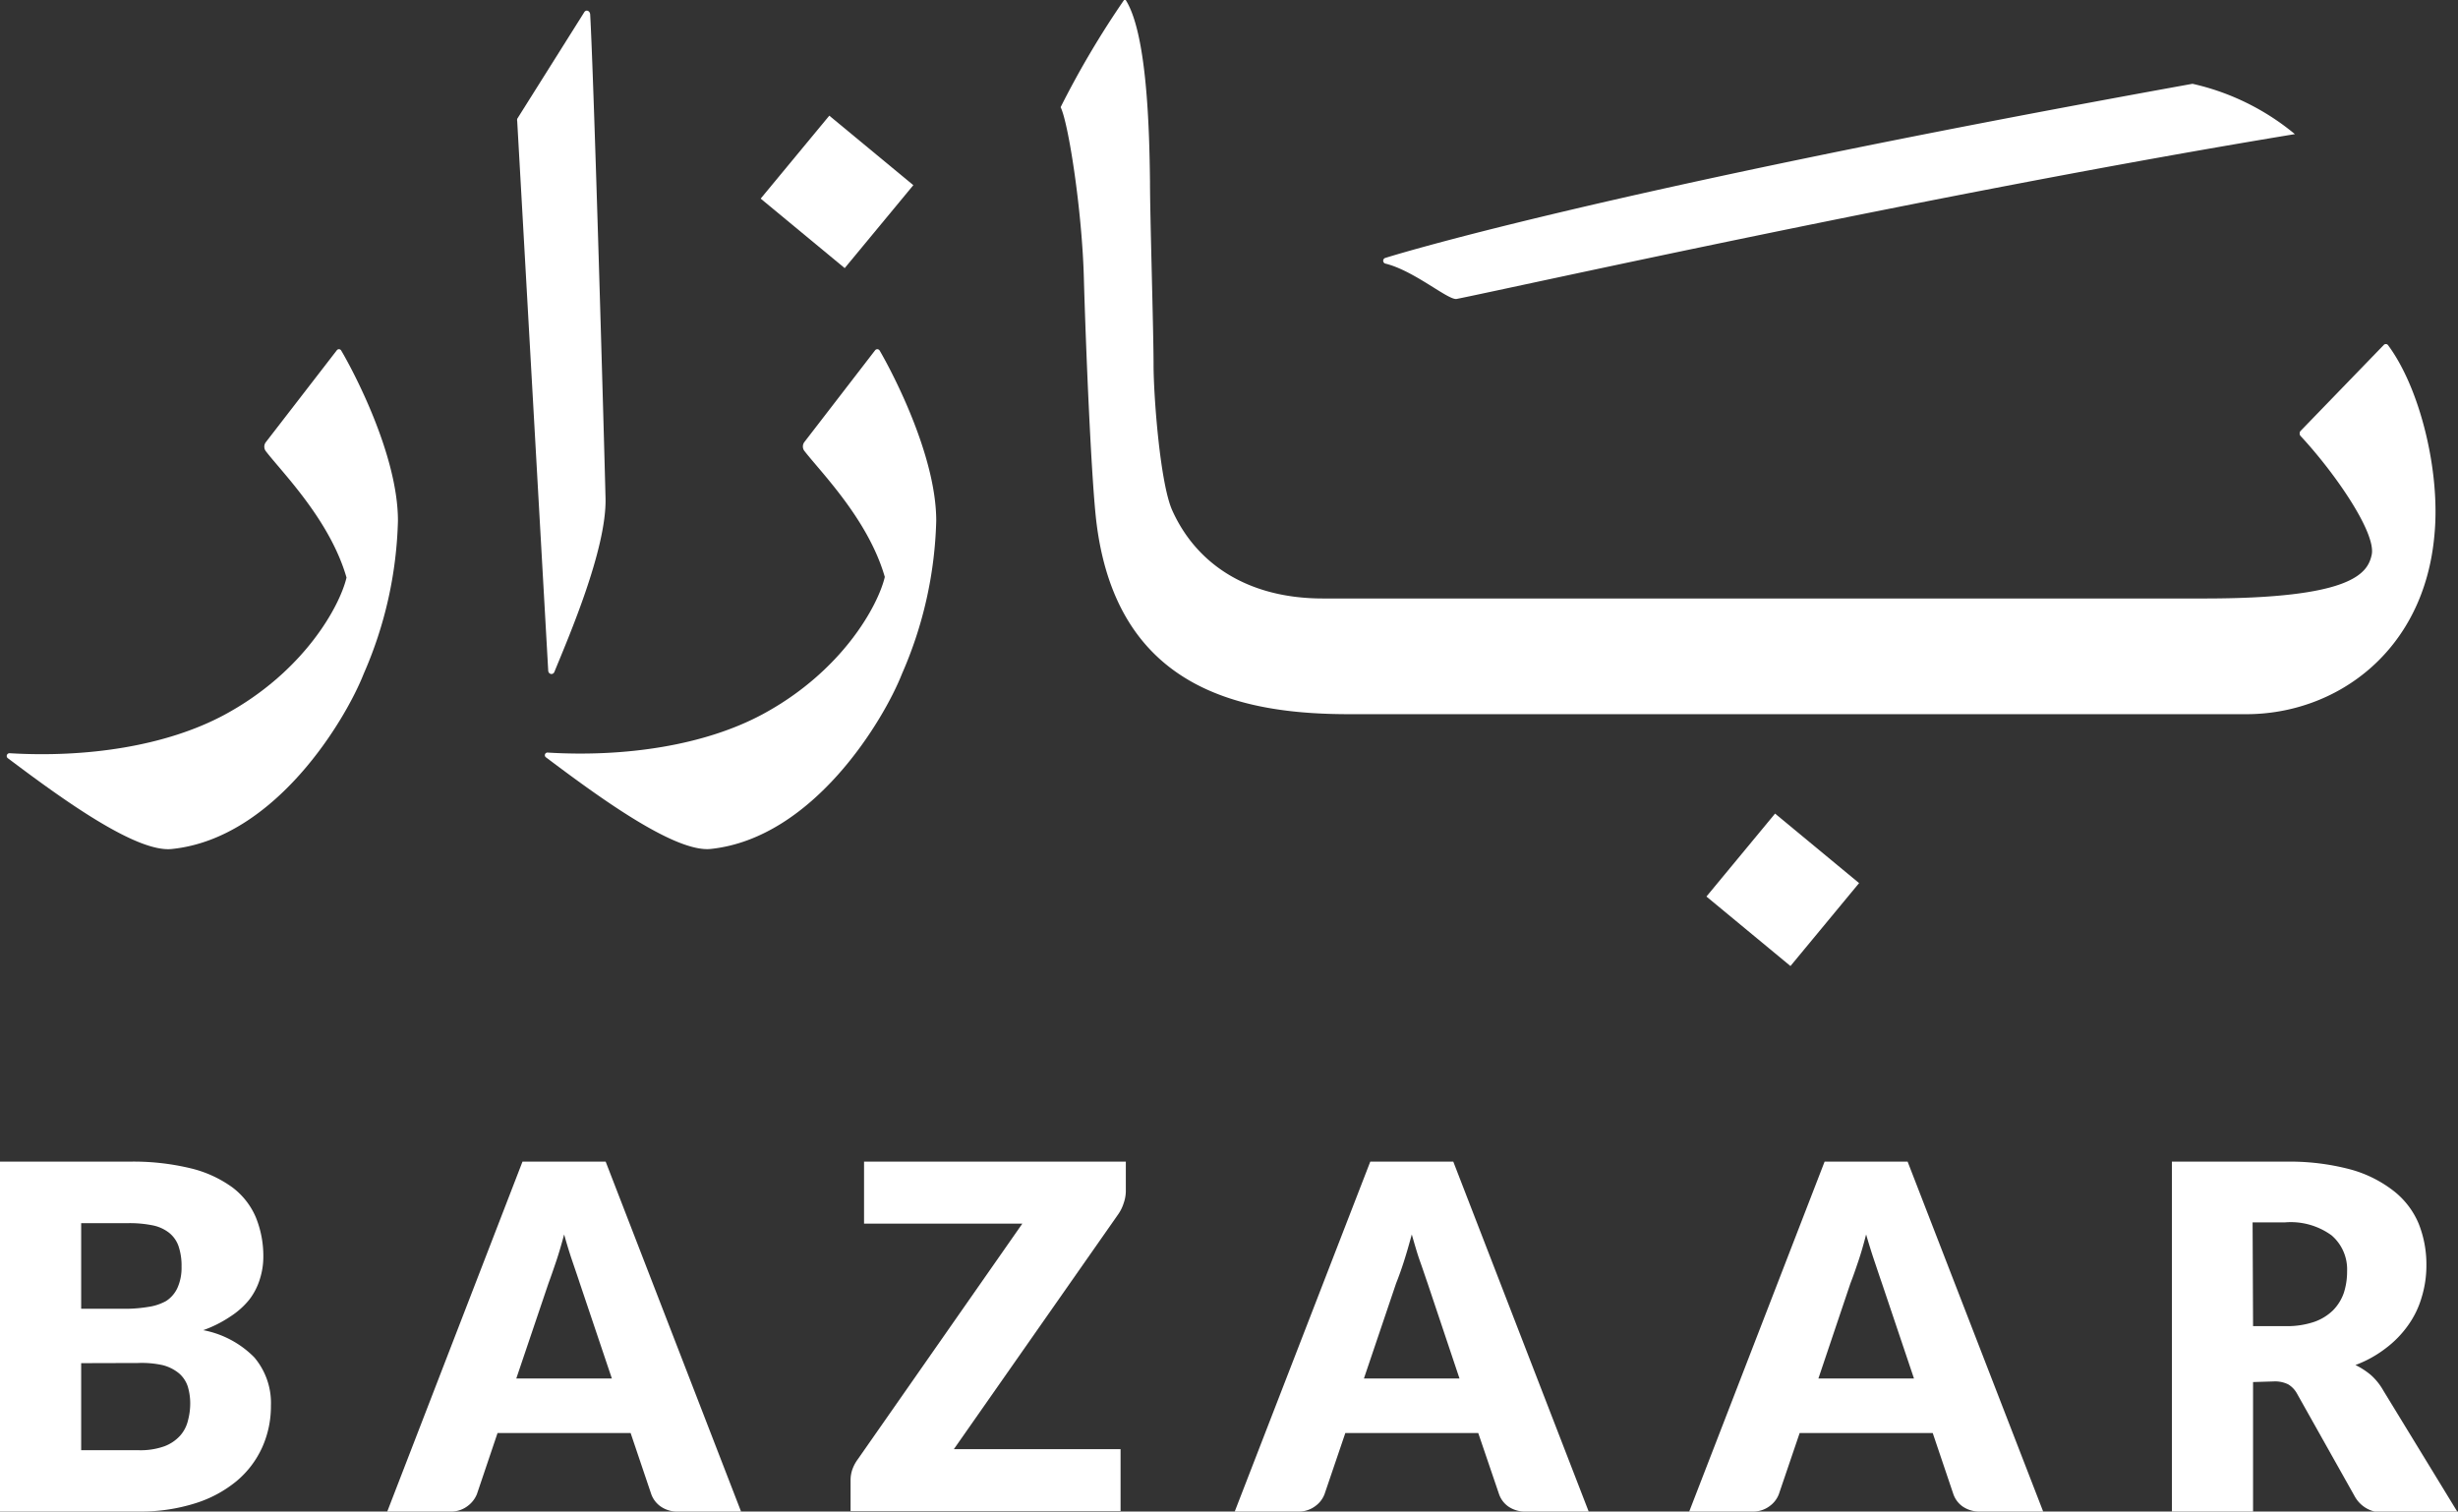
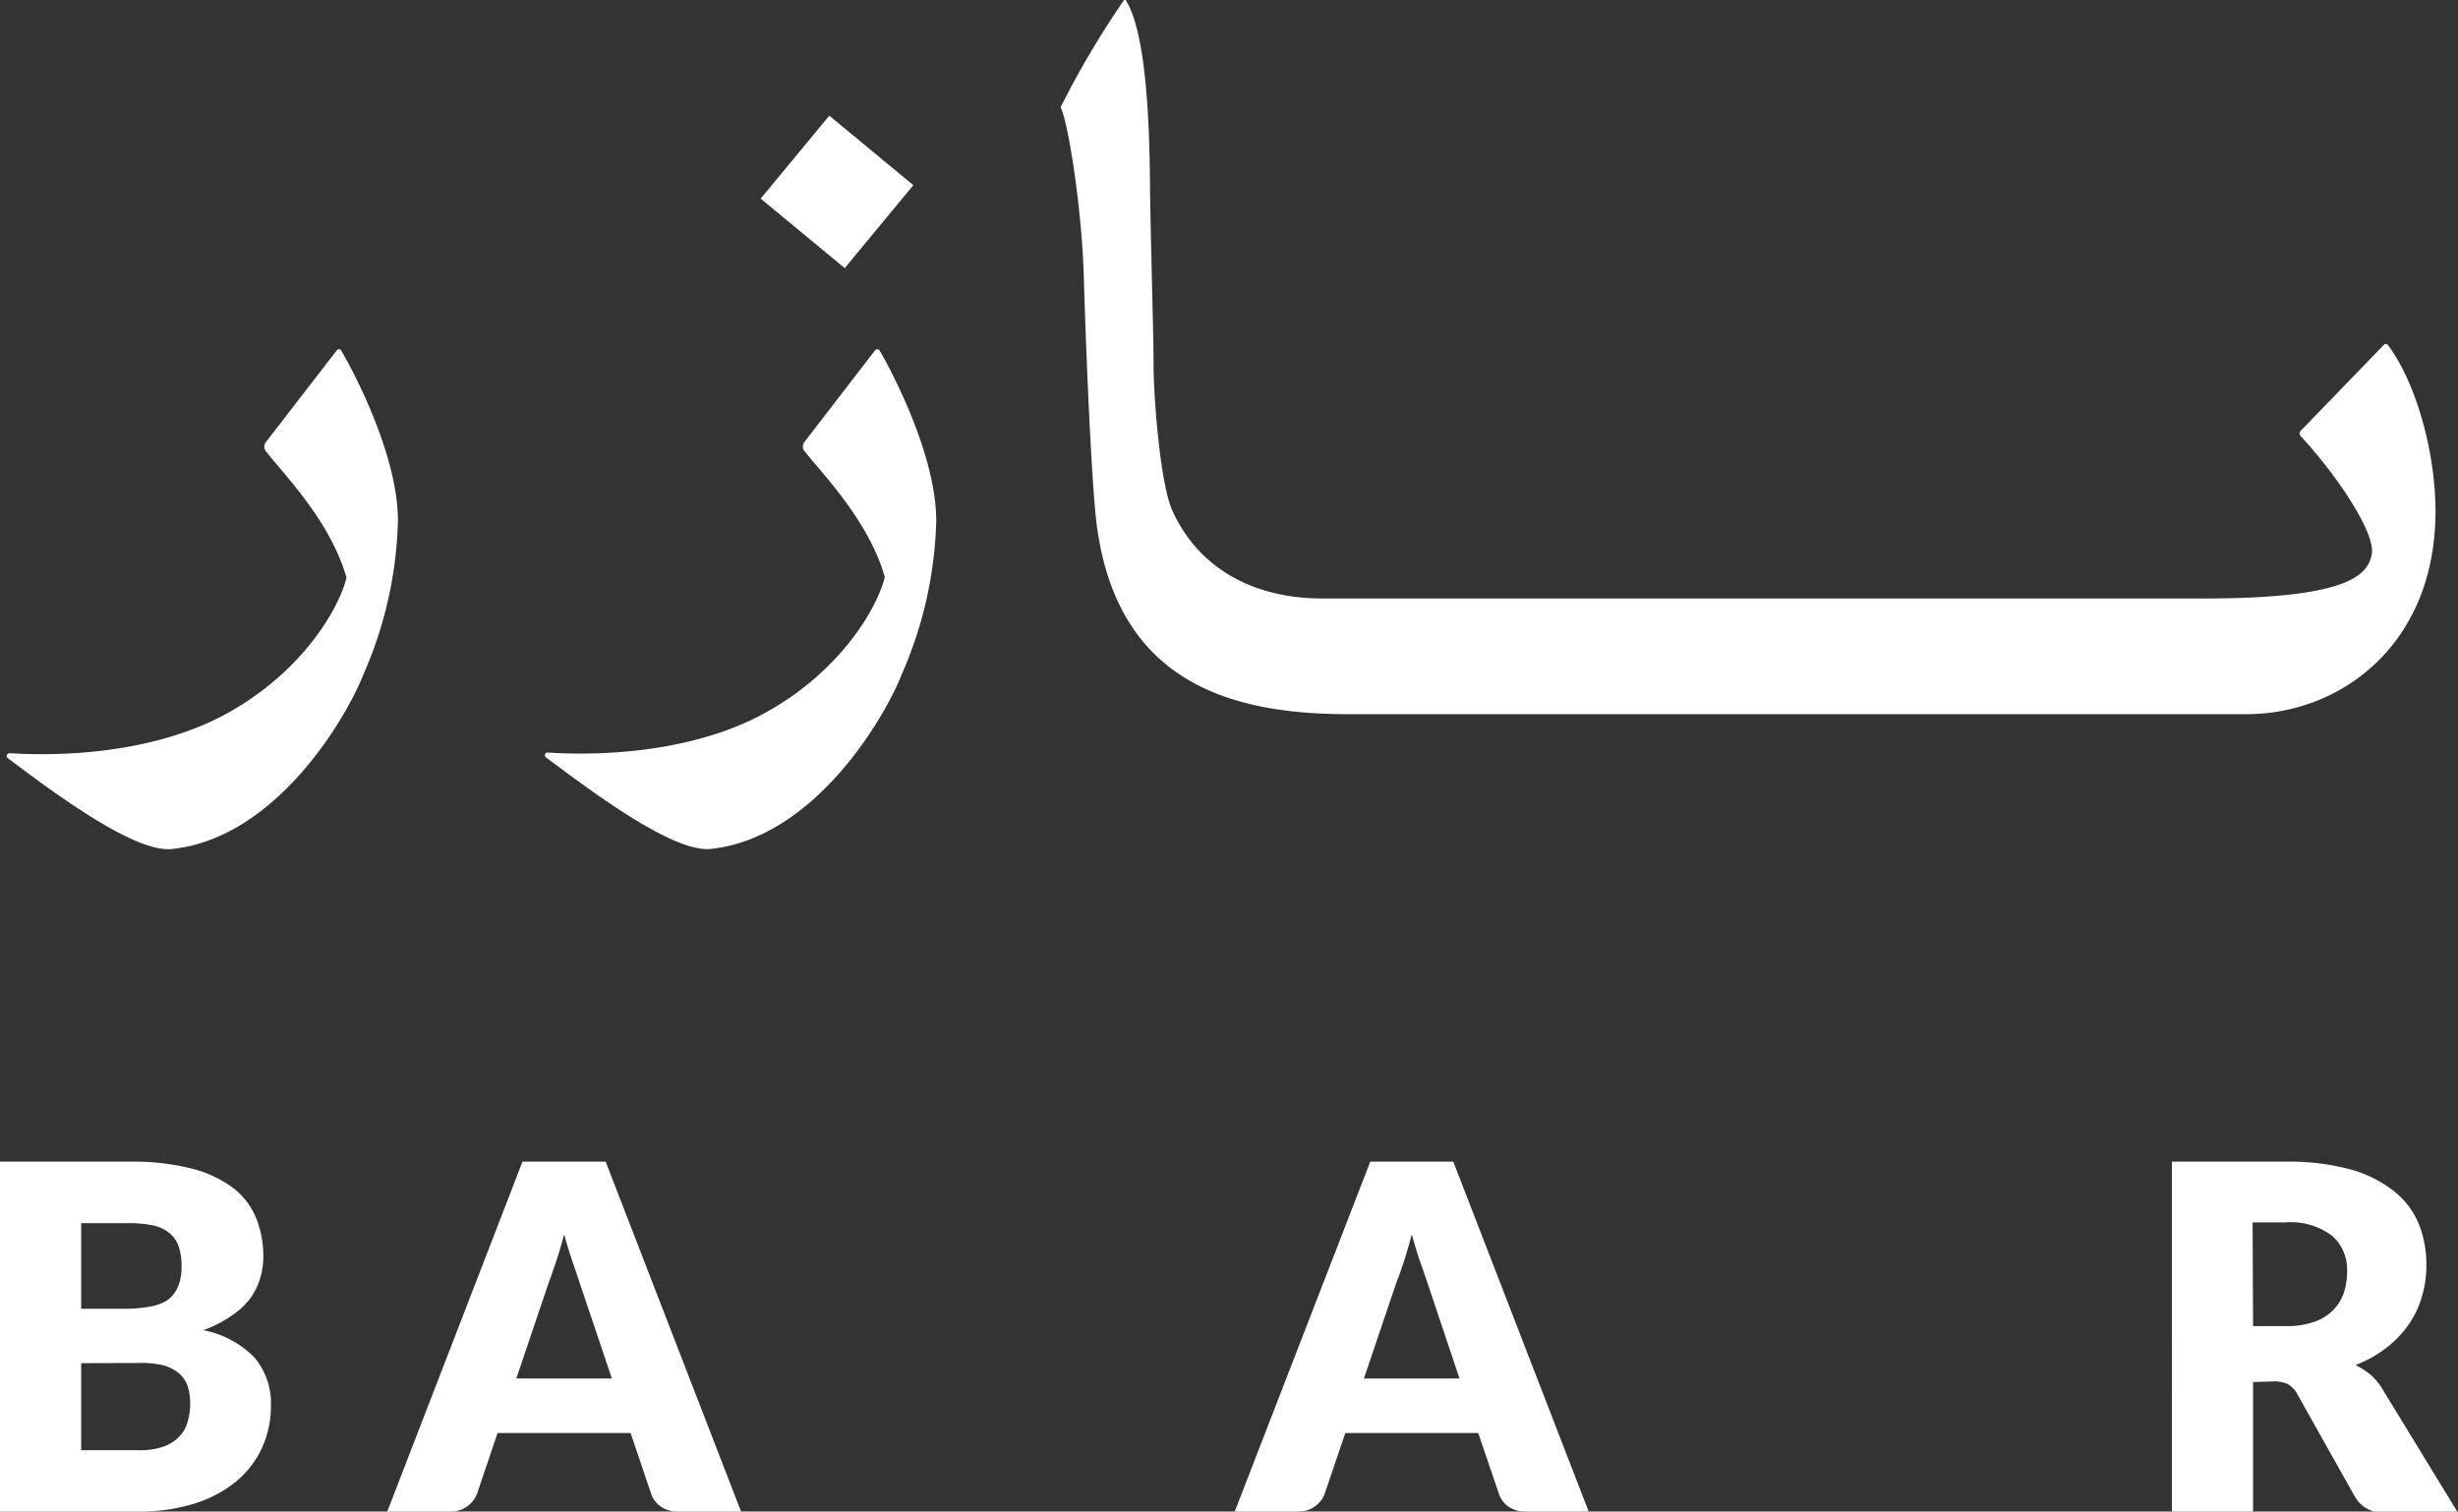
<svg xmlns="http://www.w3.org/2000/svg" id="Layer_1" data-name="Layer 1" viewBox="0 0 158.68 97.59">
  <rect x="0" y="0" width="158.68" height="97.59" fill="#333333" stroke="none" />
  <defs>
    <style>.cls-1,.cls-2{fill:#fff;}.cls-2{fill-rule:evenodd;}</style>
  </defs>
  <title>Bazaar</title>
  <path class="cls-1" d="M0,97.59V75H8.31a15.73,15.73,0,0,1,4,.43A7.62,7.62,0,0,1,15,76.66a4.74,4.74,0,0,1,1.51,1.92A6.63,6.63,0,0,1,17,81.11a4.78,4.78,0,0,1-.22,1.46,4.2,4.2,0,0,1-.68,1.33A5.12,5.12,0,0,1,14.87,85a7.73,7.73,0,0,1-1.75.88,6.27,6.27,0,0,1,3.3,1.76,4.56,4.56,0,0,1,1.07,3.12,6.47,6.47,0,0,1-.56,2.68,6.15,6.15,0,0,1-1.64,2.17,7.87,7.87,0,0,1-2.66,1.44A11.69,11.69,0,0,1,9,97.59ZM5.24,84.5H8a9.16,9.16,0,0,0,1.56-.12A3.35,3.35,0,0,0,10.72,84a2,2,0,0,0,.74-.86,3.17,3.17,0,0,0,.26-1.36,3.9,3.9,0,0,0-.2-1.34,1.9,1.9,0,0,0-.62-.86,2.52,2.52,0,0,0-1.06-.47,7.53,7.53,0,0,0-1.53-.14H5.24Zm0,3.51v5.62H8.93a4.57,4.57,0,0,0,1.7-.26,2.61,2.61,0,0,0,1-.68,2.26,2.26,0,0,0,.51-1,4.24,4.24,0,0,0,.14-1.07,3.81,3.81,0,0,0-.16-1.11,1.92,1.92,0,0,0-.56-.84,2.72,2.72,0,0,0-1.05-.53A6.25,6.25,0,0,0,8.9,88Z" />
  <path class="cls-1" d="M47.84,97.59H43.78a1.86,1.86,0,0,1-1.12-.32,1.65,1.65,0,0,1-.62-.81l-1.33-3.94H32.12l-1.33,3.94a1.78,1.78,0,0,1-.61.78,1.74,1.74,0,0,1-1.1.35H25L33.73,75H39.1ZM33.33,89H39.5l-2.08-6.18c-.13-.4-.29-.86-.47-1.39s-.36-1.11-.53-1.73c-.17.63-.34,1.22-.52,1.75s-.34,1-.49,1.4Z" />
-   <path class="cls-1" d="M72.68,75v1.89a2.39,2.39,0,0,1-.14.79,2.61,2.61,0,0,1-.36.73L61.58,93.56H72.34v4H54.91v-2a2.1,2.1,0,0,1,.12-.7,2.54,2.54,0,0,1,.35-.65L66,79H55.78V75Z" />
  <path class="cls-1" d="M102.56,97.59H98.5a1.88,1.88,0,0,1-1.12-.32,1.63,1.63,0,0,1-.61-.81l-1.34-3.94H86.85l-1.34,3.94a1.69,1.69,0,0,1-.6.78,1.76,1.76,0,0,1-1.1.35h-4.1L88.46,75h5.36ZM88.05,89h6.17l-2.07-6.18c-.14-.4-.29-.86-.48-1.39s-.35-1.11-.53-1.73c-.17.63-.34,1.22-.51,1.75s-.34,1-.5,1.4Z" />
-   <path class="cls-1" d="M131.9,97.59h-4.07a1.9,1.9,0,0,1-1.12-.32,1.63,1.63,0,0,1-.61-.81l-1.33-3.94h-8.59l-1.34,3.94a1.69,1.69,0,0,1-.6.78,1.76,1.76,0,0,1-1.1.35h-4.09L117.79,75h5.36ZM117.39,89h6.17l-2.08-6.18c-.14-.4-.29-.86-.47-1.39s-.36-1.11-.54-1.73c-.16.63-.33,1.22-.51,1.75s-.34,1-.5,1.4Z" />
  <path class="cls-1" d="M145.45,89.23v8.36h-5.24V75h7.34a15.29,15.29,0,0,1,4.18.5,7.93,7.93,0,0,1,2.82,1.41A5.26,5.26,0,0,1,156.14,79a7.09,7.09,0,0,1,.5,2.67,7,7,0,0,1-.3,2.07,5.94,5.94,0,0,1-.87,1.81A6.67,6.67,0,0,1,154,87.06a7.4,7.4,0,0,1-1.94,1.07,4.91,4.91,0,0,1,1,.65,3.92,3.92,0,0,1,.8,1l4.8,7.86h-4.74a2,2,0,0,1-1.89-1L148.3,90a1.59,1.59,0,0,0-.58-.62,1.91,1.91,0,0,0-.94-.19Zm0-3.61h2.1a5.47,5.47,0,0,0,1.83-.27,3.28,3.28,0,0,0,1.23-.75,3,3,0,0,0,.7-1.13,4.45,4.45,0,0,0,.21-1.39,2.89,2.89,0,0,0-1-2.32,4.48,4.48,0,0,0-3-.84h-2.1Z" />
  <path class="cls-1" d="M148.5,27.84l5.38-5.56a.18.18,0,0,1,.28,0c2.07,2.78,3.39,8.16,3,12.24-.66,7.58-6.38,11.59-12.14,11.59H87.11c-6.92,0-14.93-1.57-16.31-12.24-.34-2.6-.71-11.58-.83-15.95s-1-10-1.5-11a58.68,58.68,0,0,1,4.15-7c1.43,2.11,1.58,8.42,1.62,11.81,0,2.26.23,9.64.23,11.83,0,2,.42,7.65,1.21,9.4,1.57,3.48,4.91,5.68,9.72,5.68h56.91c9.5,0,10.54-1.6,10.8-2.83.29-1.42-2.39-5.3-4.61-7.68A.27.27,0,0,1,148.5,27.84Z" />
-   <path class="cls-2" d="M37.71.8,33.39,7.67a.41.41,0,0,0,0,.16l2,35.45c0,.25.3.33.4.1.84-2.07,3.4-7.93,3.3-11.25C39,28.42,38.35,5.4,38.1.93,38.08.68,37.82.6,37.71.8Z" />
  <path class="cls-2" d="M51.92,28.55l4.57-5.93a.18.18,0,0,1,.29,0c.75,1.28,3.66,6.74,3.66,11a26.19,26.19,0,0,1-2.21,9.88c-1.15,2.93-5.69,10.6-12.34,11.31-2.32.25-7.25-3.36-10.64-5.91a.17.17,0,0,1,.12-.31c5,.3,10.11-.46,13.85-2.47,5.13-2.76,7.46-7,7.9-8.87-1.07-3.72-4.16-6.79-5.21-8.16A.48.48,0,0,1,51.92,28.55Z" />
  <path class="cls-2" d="M17.16,28.55l4.58-5.93a.17.17,0,0,1,.28,0c.76,1.28,3.67,6.74,3.67,11a26.19,26.19,0,0,1-2.21,9.88c-1.15,2.93-5.69,10.6-12.35,11.31C8.81,55.1,3.88,51.49.49,48.94a.18.18,0,0,1,.12-.31c5,.3,10.11-.46,13.86-2.47,5.13-2.76,7.46-7,7.9-8.87-1.07-3.72-4.16-6.79-5.21-8.16A.48.48,0,0,1,17.16,28.55Z" />
  <rect class="cls-1" x="50.52" y="8.91" width="7.04" height="6.95" transform="translate(20.29 -31.6) rotate(39.6)" />
-   <rect class="cls-1" x="111.58" y="53.97" width="7.04" height="6.95" transform="translate(63.02 -60.18) rotate(39.6)" />
-   <path class="cls-2" d="M141.54,5.41c-38.78,7-52.1,11.24-52.1,11.24a.19.19,0,0,0,0,.37c1.87.46,4.07,2.39,4.6,2.28,3.49-.69,30.84-6.81,54.11-10.64A15.74,15.74,0,0,0,141.54,5.41Z" />
</svg>